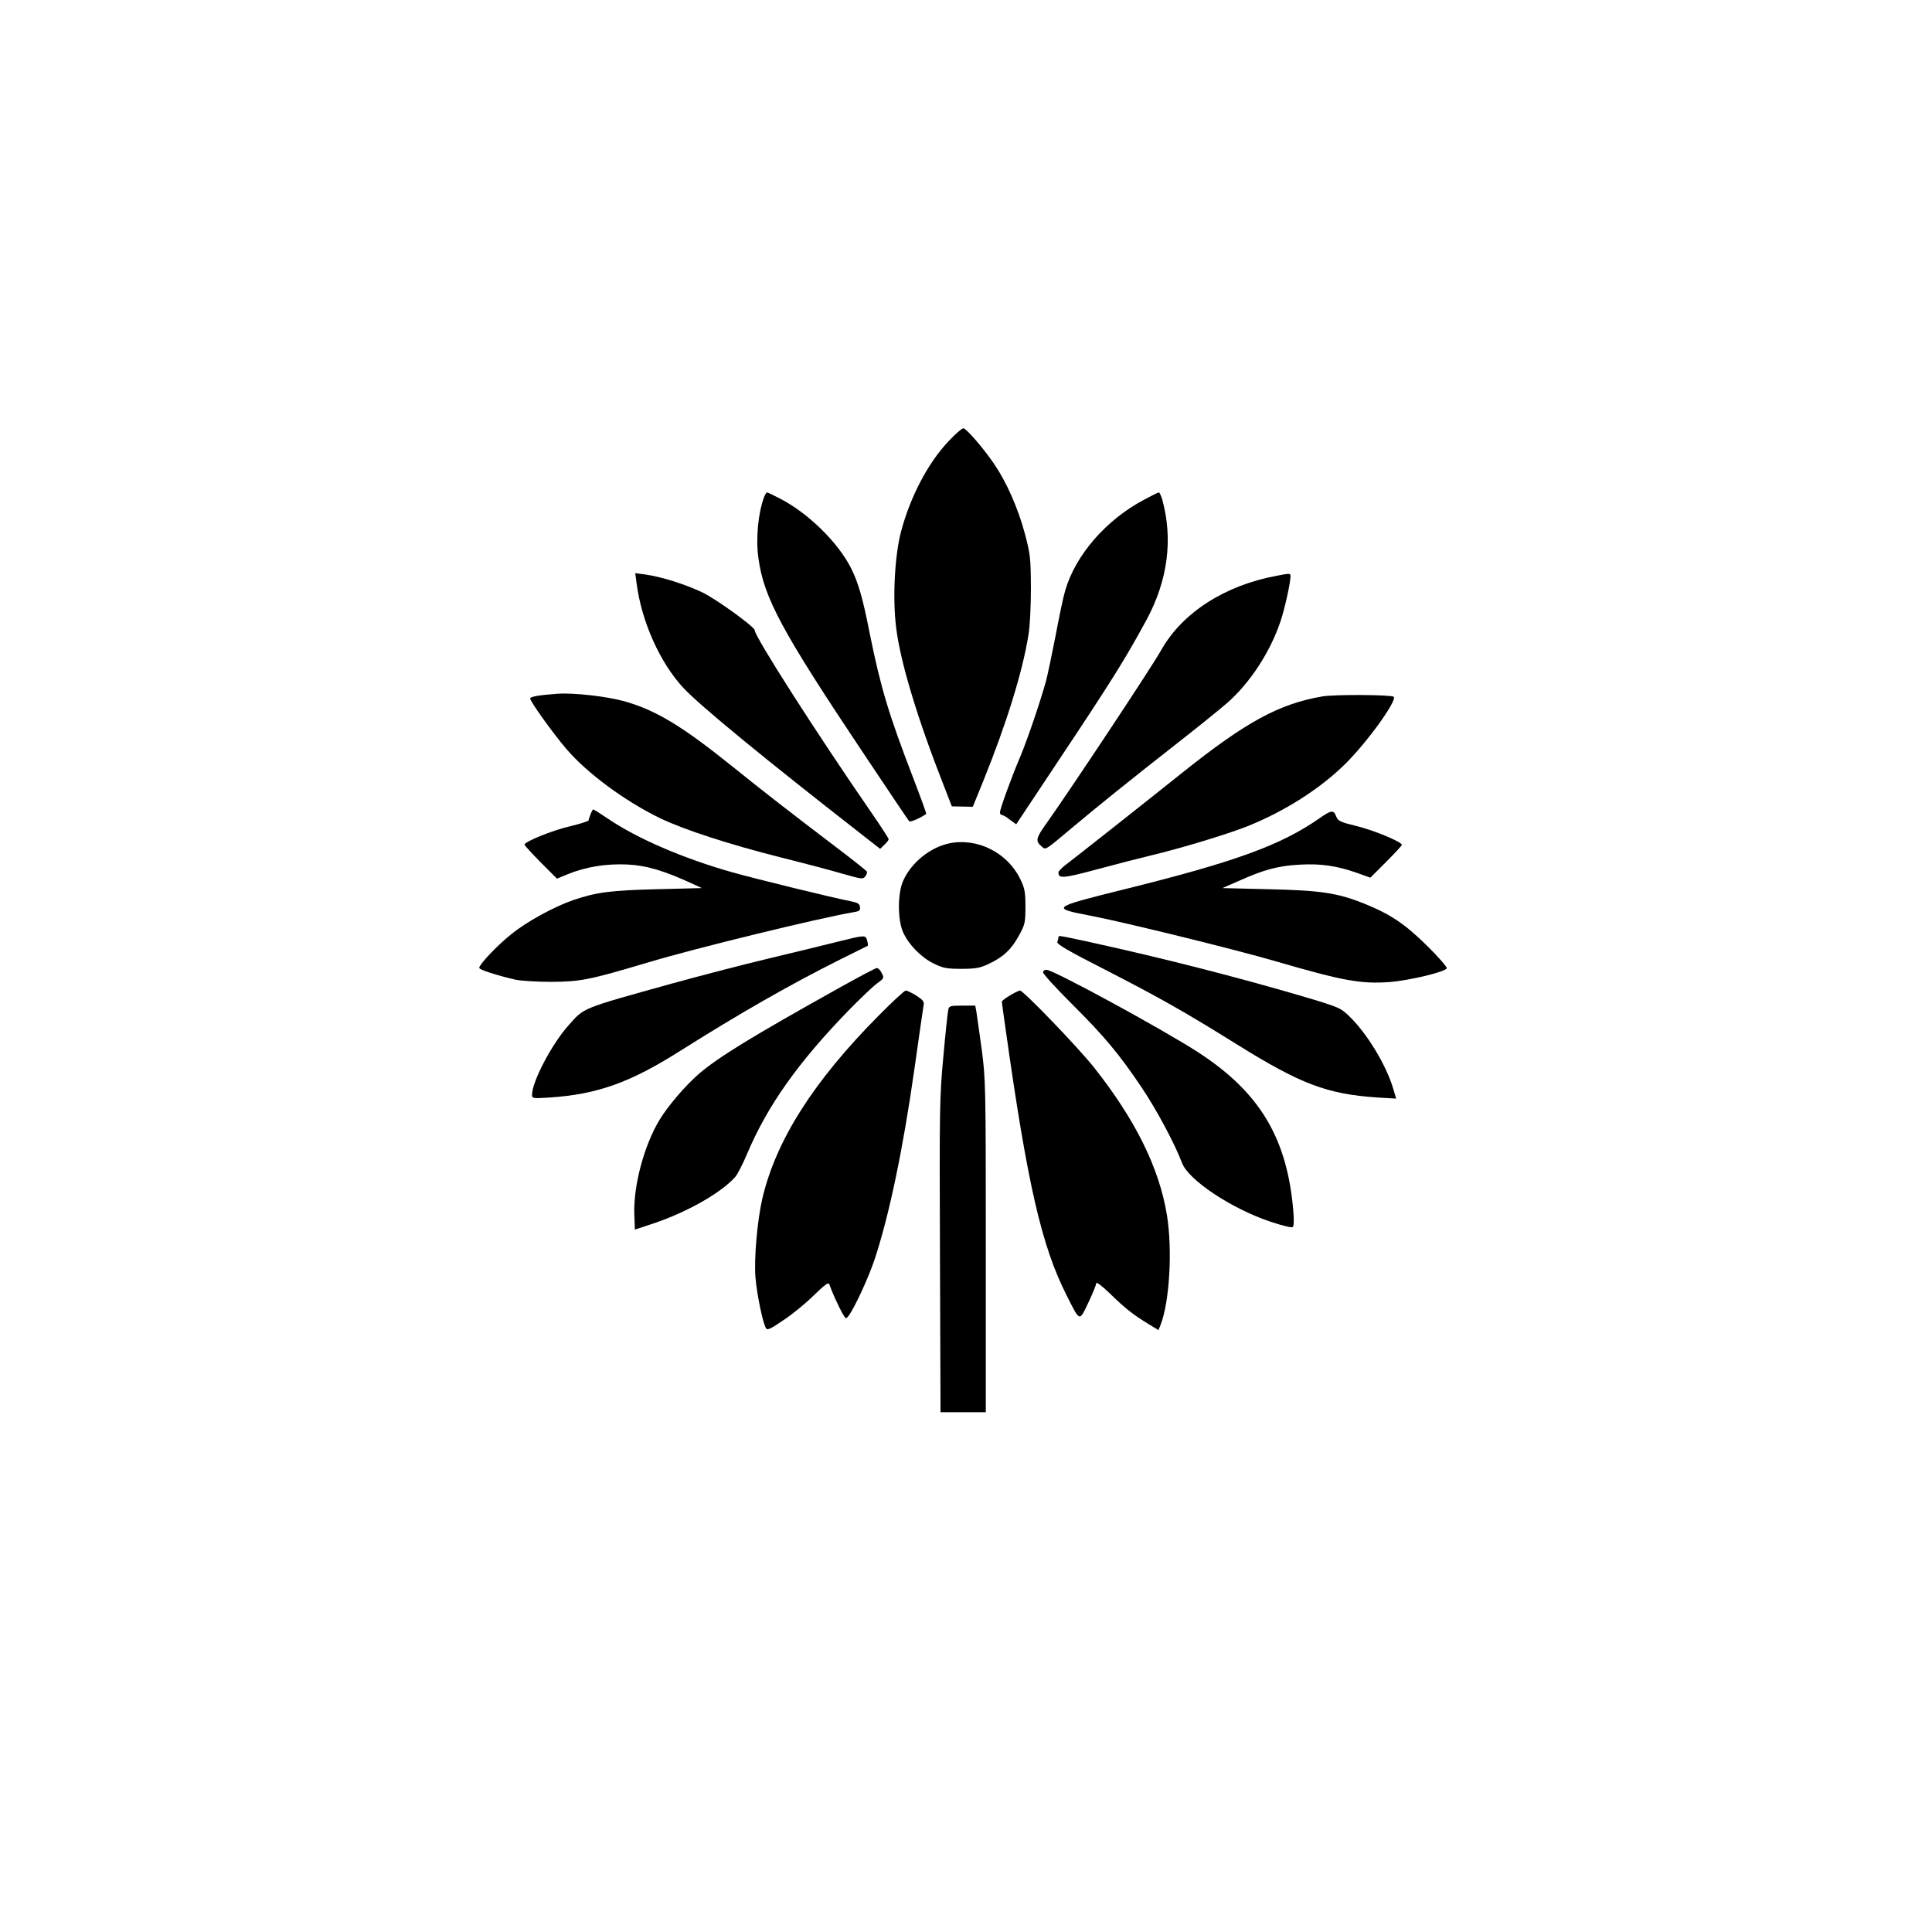
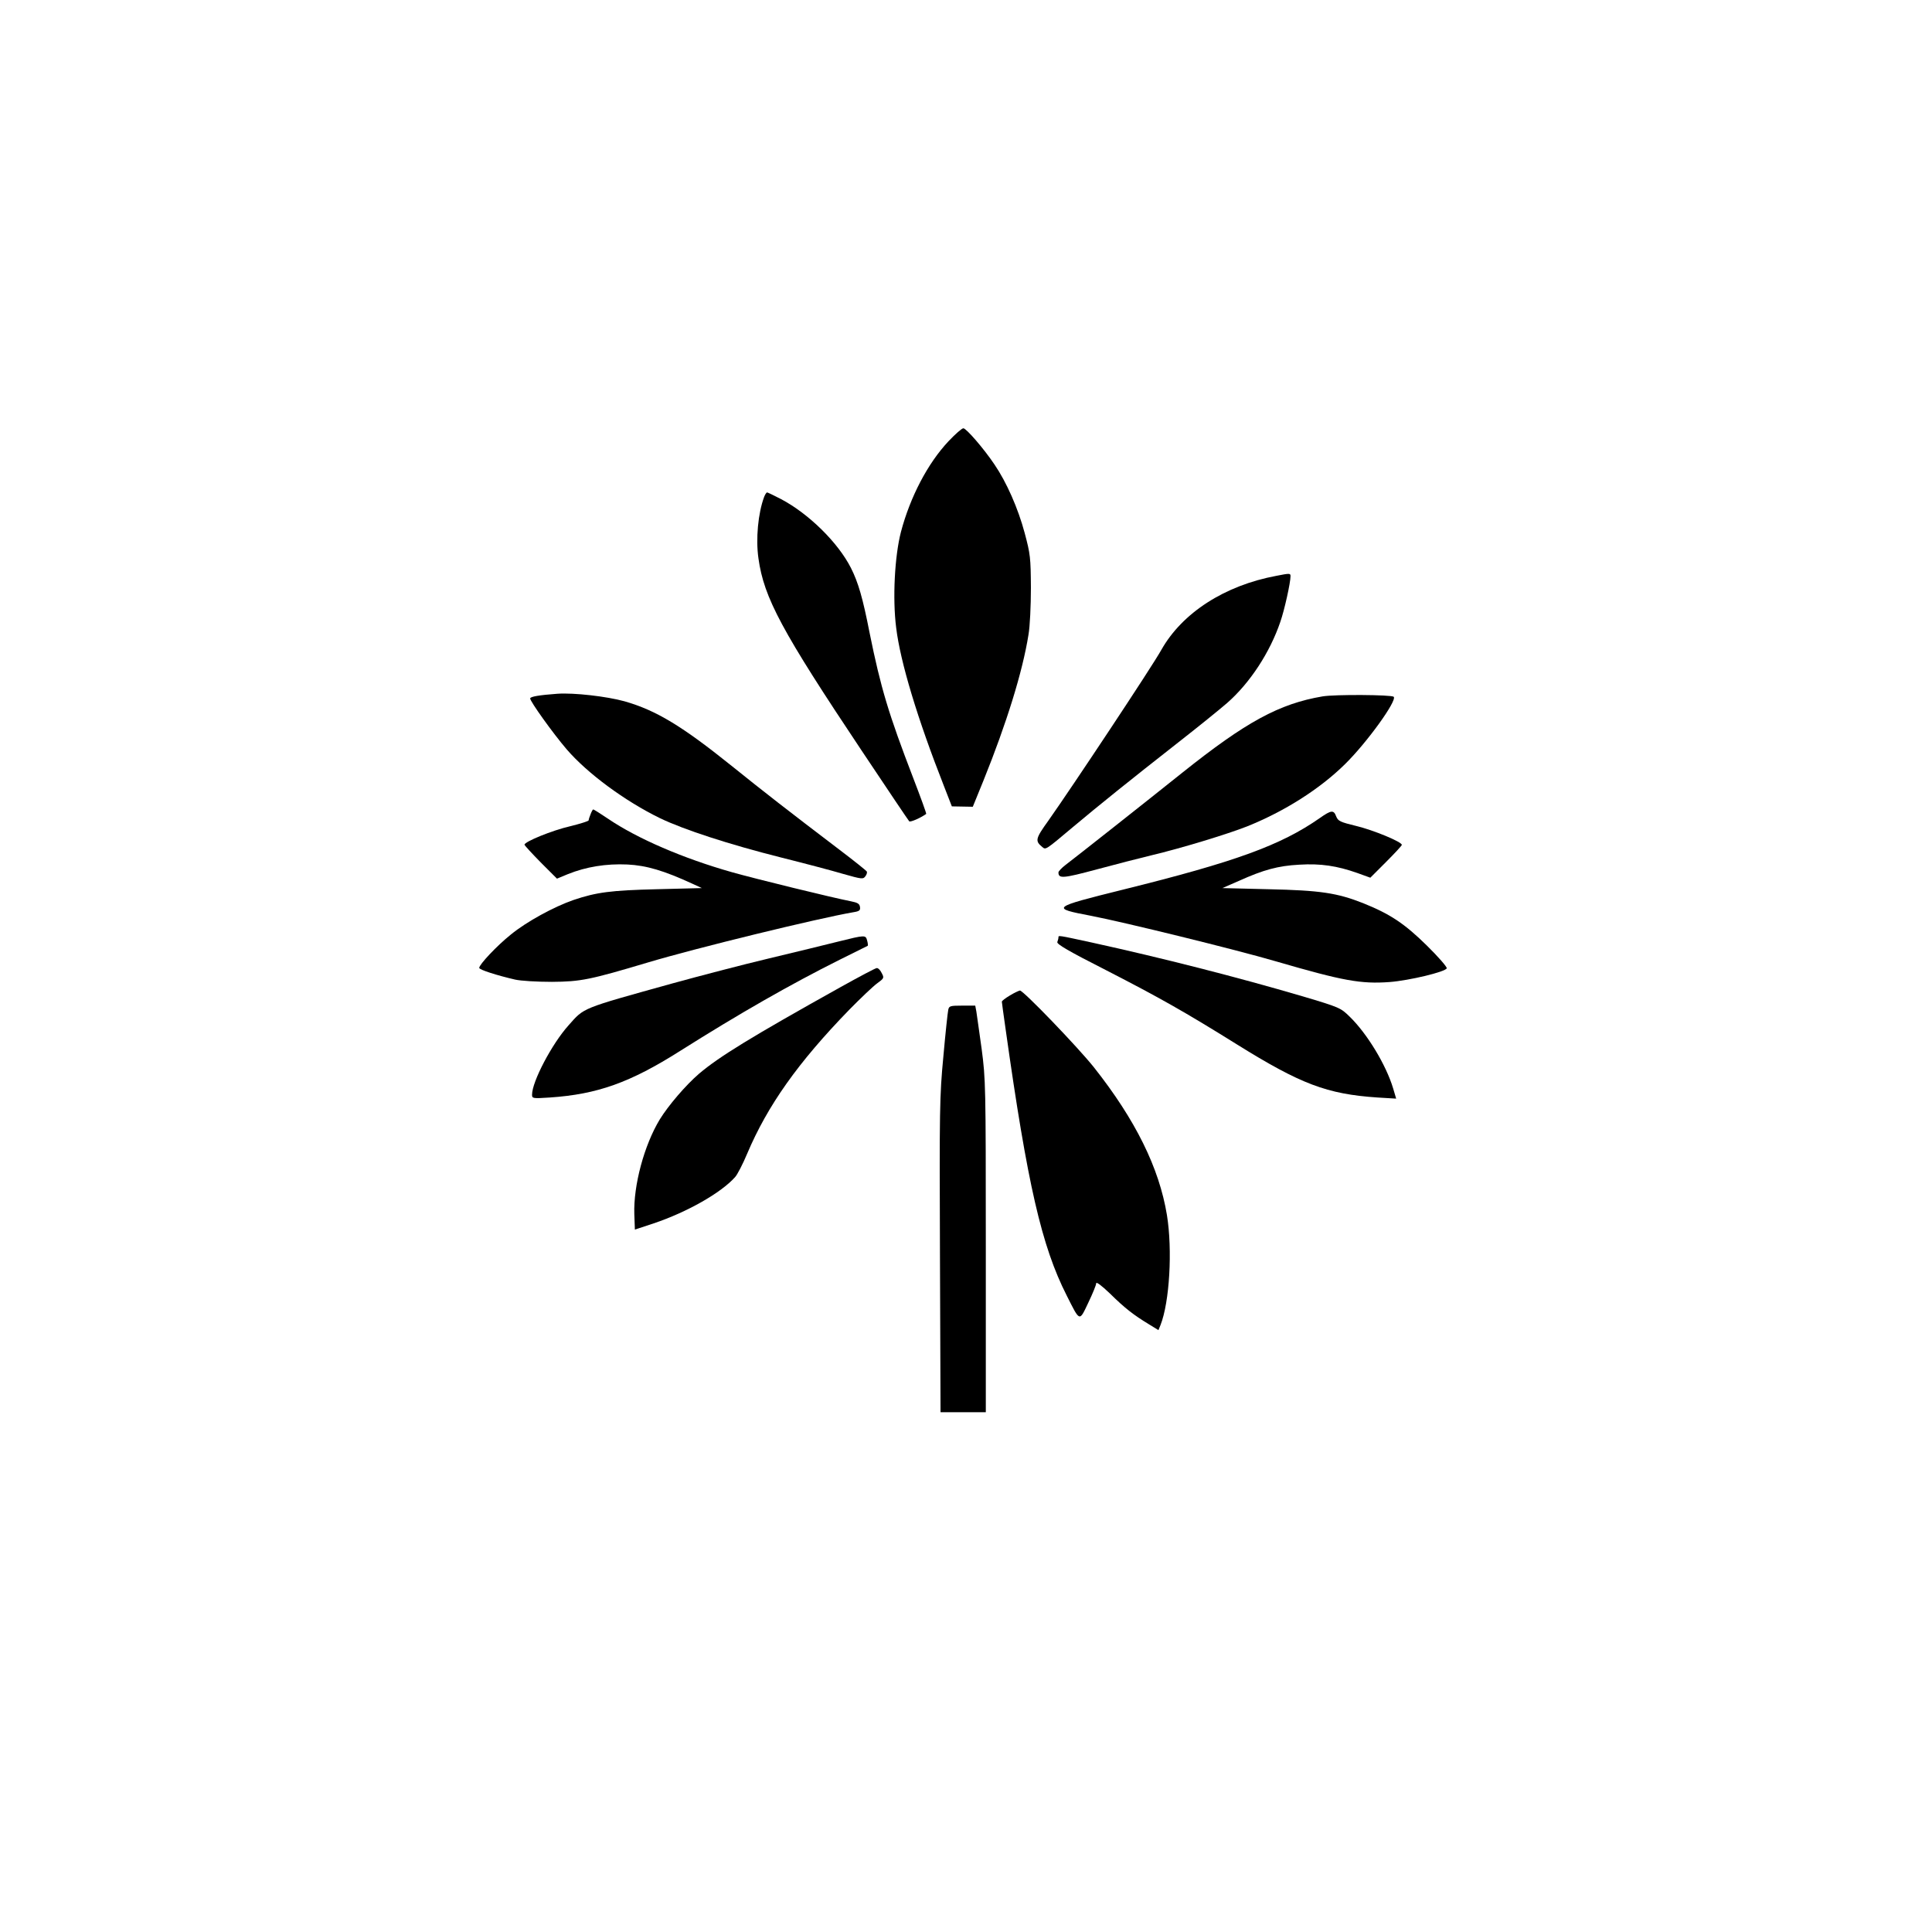
<svg xmlns="http://www.w3.org/2000/svg" version="1.0" width="1024pt" height="1024pt" viewBox="0 0 1024 1024" preserveAspectRatio="xMidYMid meet">
  <g transform="translate(0,1024) scale(0.1,-0.1)" fill="#000000" stroke="none">
    <path d="M5027 7901 c-110 -117 -203 -295 -252 -481 -33 -128 -45 -352 -25 -508 22 -181 113 -482 253 -838 l42 -108 56 -1 55 -1 57 140 c122 302 207 576 238 771 8 44 13 156 13 250 -1 159 -3 178 -33 290 -35 131 -96 269 -160 363 -57 85 -150 192 -165 192 -8 0 -43 -31 -79 -69z" />
    <path d="M4050 7606 c-32 -86 -45 -222 -30 -326 29 -209 124 -385 548 -1020 134 -201 247 -369 251 -373 6 -6 59 17 90 39 2 2 -29 87 -69 191 -130 338 -172 477 -231 769 -36 184 -60 267 -99 344 -68 134 -223 287 -371 365 -37 19 -70 35 -73 35 -4 0 -11 -11 -16 -24z" />
-     <path d="M6063 7591 c-200 -106 -362 -292 -417 -480 -9 -29 -32 -137 -51 -240 -20 -102 -43 -211 -51 -241 -31 -112 -98 -308 -135 -397 -49 -115 -109 -281 -109 -299 0 -8 5 -14 11 -14 6 0 25 -11 42 -25 l33 -24 214 322 c293 440 363 552 477 762 113 209 141 428 83 638 -6 20 -14 37 -18 37 -4 0 -40 -18 -79 -39z" />
-     <path d="M3374 7149 c26 -203 124 -422 249 -556 88 -94 429 -374 937 -770 l105 -82 22 21 c13 12 23 25 23 30 0 5 -40 66 -88 136 -293 424 -622 938 -622 972 0 17 -201 163 -277 200 -90 43 -217 83 -302 95 l-54 7 7 -53z" />
    <path d="M6765 7188 c-274 -51 -499 -196 -610 -393 -50 -90 -475 -730 -598 -904 -69 -96 -72 -108 -33 -140 19 -16 16 -18 161 104 142 119 301 247 560 450 105 82 221 176 259 209 121 106 227 268 282 430 22 63 54 208 54 242 0 16 -4 16 -75 2z" />
    <path d="M2955 6563 c-96 -7 -145 -15 -145 -25 0 -16 121 -185 193 -269 110 -128 309 -275 496 -366 125 -60 363 -138 641 -208 124 -31 272 -70 329 -87 99 -28 106 -29 118 -12 7 9 10 21 7 25 -3 5 -69 58 -147 117 -267 203 -402 308 -567 441 -265 213 -402 296 -570 344 -94 26 -267 46 -355 40z" />
    <path d="M7010 6549 c-230 -39 -406 -135 -743 -404 -191 -153 -570 -452 -619 -489 -21 -16 -38 -34 -38 -40 0 -34 24 -32 203 16 100 27 229 60 287 74 164 39 406 113 510 154 199 80 385 198 519 330 116 114 277 337 258 357 -12 11 -311 13 -377 2z" />
    <path d="M3130 5924 c-6 -14 -10 -28 -10 -32 0 -4 -44 -18 -97 -31 -96 -22 -243 -82 -243 -98 0 -4 39 -46 86 -94 l86 -86 58 24 c97 39 203 56 315 51 102 -5 195 -33 345 -102 l50 -23 -237 -6 c-246 -6 -321 -16 -443 -57 -104 -36 -249 -115 -332 -183 -74 -59 -168 -159 -168 -177 0 -10 95 -40 190 -62 31 -7 117 -12 195 -12 153 1 202 11 510 103 254 76 901 234 1088 266 32 5 38 10 35 28 -2 17 -13 23 -48 30 -94 18 -510 120 -630 154 -258 73 -502 178 -658 284 -40 27 -75 49 -78 49 -2 0 -9 -12 -14 -26z" />
    <path d="M6995 5904 c-206 -144 -448 -232 -1042 -379 -382 -95 -386 -98 -170 -139 176 -34 767 -179 982 -242 354 -103 448 -120 600 -109 104 8 297 54 303 73 2 7 -45 61 -105 120 -119 117 -194 167 -338 225 -137 54 -226 68 -503 74 l-243 6 87 38 c131 59 208 80 320 86 114 7 200 -6 308 -44 l69 -25 83 83 c46 46 84 87 84 91 0 16 -150 78 -241 100 -86 21 -97 26 -107 51 -13 35 -26 34 -87 -9z" />
-     <path d="M5031 5770 c-102 -22 -200 -101 -244 -198 -30 -67 -30 -208 0 -274 30 -66 96 -133 162 -165 49 -24 68 -28 146 -28 76 0 99 4 145 26 77 36 121 77 161 151 32 58 34 69 34 153 0 78 -4 98 -28 147 -68 139 -227 219 -376 188z" />
    <path d="M4445 5250 c-60 -15 -227 -56 -370 -90 -143 -34 -372 -94 -510 -132 -489 -136 -467 -127 -552 -223 -88 -98 -193 -298 -193 -367 0 -20 3 -21 94 -15 252 17 426 79 691 247 317 200 585 353 845 483 80 40 147 73 149 74 2 1 1 14 -3 28 -8 30 -10 30 -151 -5z" />
    <path d="M5610 5271 c0 -5 -3 -16 -6 -24 -4 -11 61 -49 258 -149 286 -147 417 -221 693 -393 339 -211 478 -264 746 -282 l99 -6 -16 54 c-37 124 -138 291 -231 381 -47 46 -53 49 -248 107 -347 102 -743 203 -1121 286 -180 39 -174 38 -174 26z" />
    <path d="M4455 5008 c-475 -265 -644 -369 -750 -459 -71 -61 -163 -169 -208 -242 -83 -137 -140 -350 -135 -502 l3 -82 100 33 c175 59 355 160 431 245 12 13 41 69 64 124 108 255 269 483 541 763 61 62 127 125 148 140 37 27 38 29 24 55 -7 15 -19 27 -26 26 -7 0 -93 -46 -192 -101z" />
-     <path d="M5528 5088 c-3 -7 66 -82 152 -168 173 -172 253 -268 371 -444 78 -115 177 -301 214 -400 35 -91 260 -241 468 -311 59 -20 112 -33 118 -29 7 4 8 33 4 83 -32 388 -177 631 -505 844 -187 121 -767 437 -804 437 -8 0 -16 -5 -18 -12z" />
-     <path d="M4656 4856 c-345 -348 -544 -661 -616 -971 -26 -114 -44 -314 -36 -415 7 -87 39 -243 56 -270 7 -12 24 -4 94 44 47 31 120 91 161 132 60 58 77 70 81 56 10 -31 48 -116 68 -151 18 -32 20 -33 34 -15 32 44 107 205 139 303 77 234 149 580 209 1001 24 173 47 326 49 340 5 21 -2 29 -38 53 -24 15 -50 27 -56 27 -7 0 -72 -60 -145 -134z" />
    <path d="M5353 4964 c-24 -14 -43 -29 -43 -33 0 -4 9 -69 20 -146 116 -825 191 -1150 324 -1412 71 -141 66 -139 114 -38 23 48 42 94 42 103 0 10 28 -11 73 -54 79 -78 126 -114 205 -162 l52 -32 11 27 c48 122 64 398 34 583 -41 250 -167 505 -387 783 -87 109 -374 407 -392 407 -6 -1 -30 -12 -53 -26z" />
    <path d="M5026 4888 c-3 -13 -15 -124 -26 -248 -20 -210 -21 -279 -18 -1055 l3 -830 120 0 120 0 0 880 c0 856 -1 884 -22 1045 -13 91 -25 180 -28 198 l-6 32 -69 0 c-64 0 -70 -2 -74 -22z" />
  </g>
</svg>